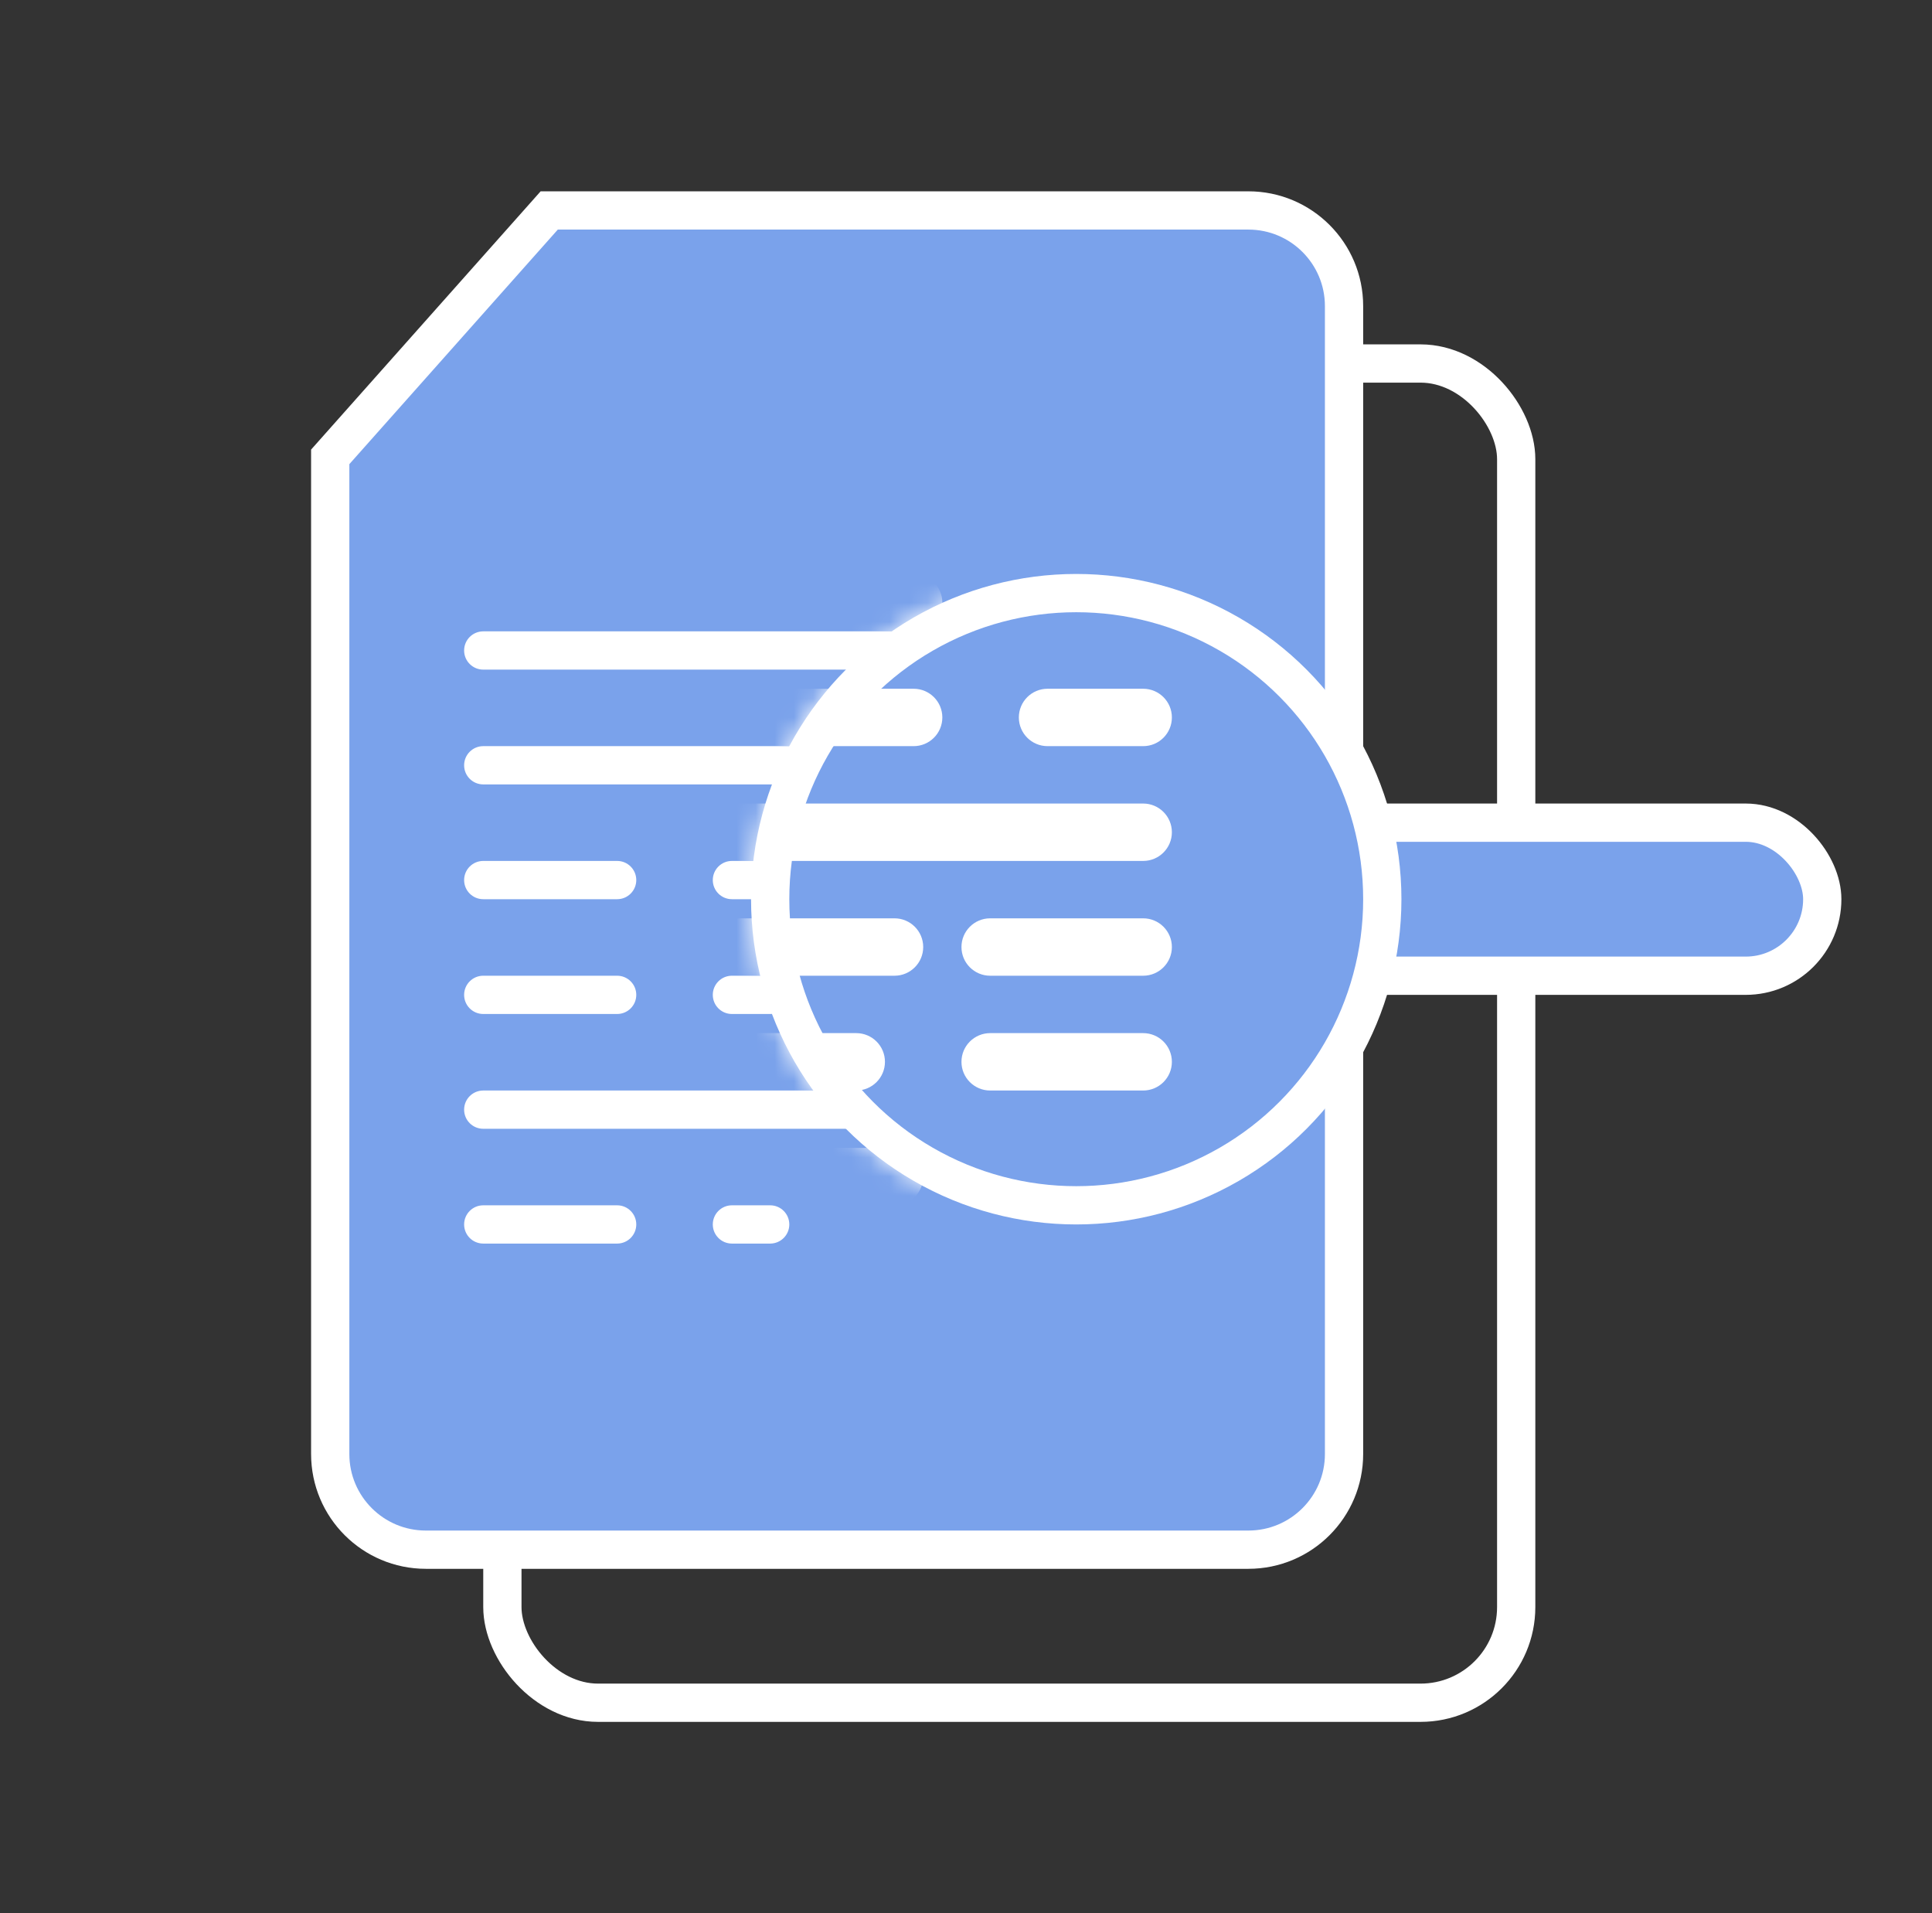
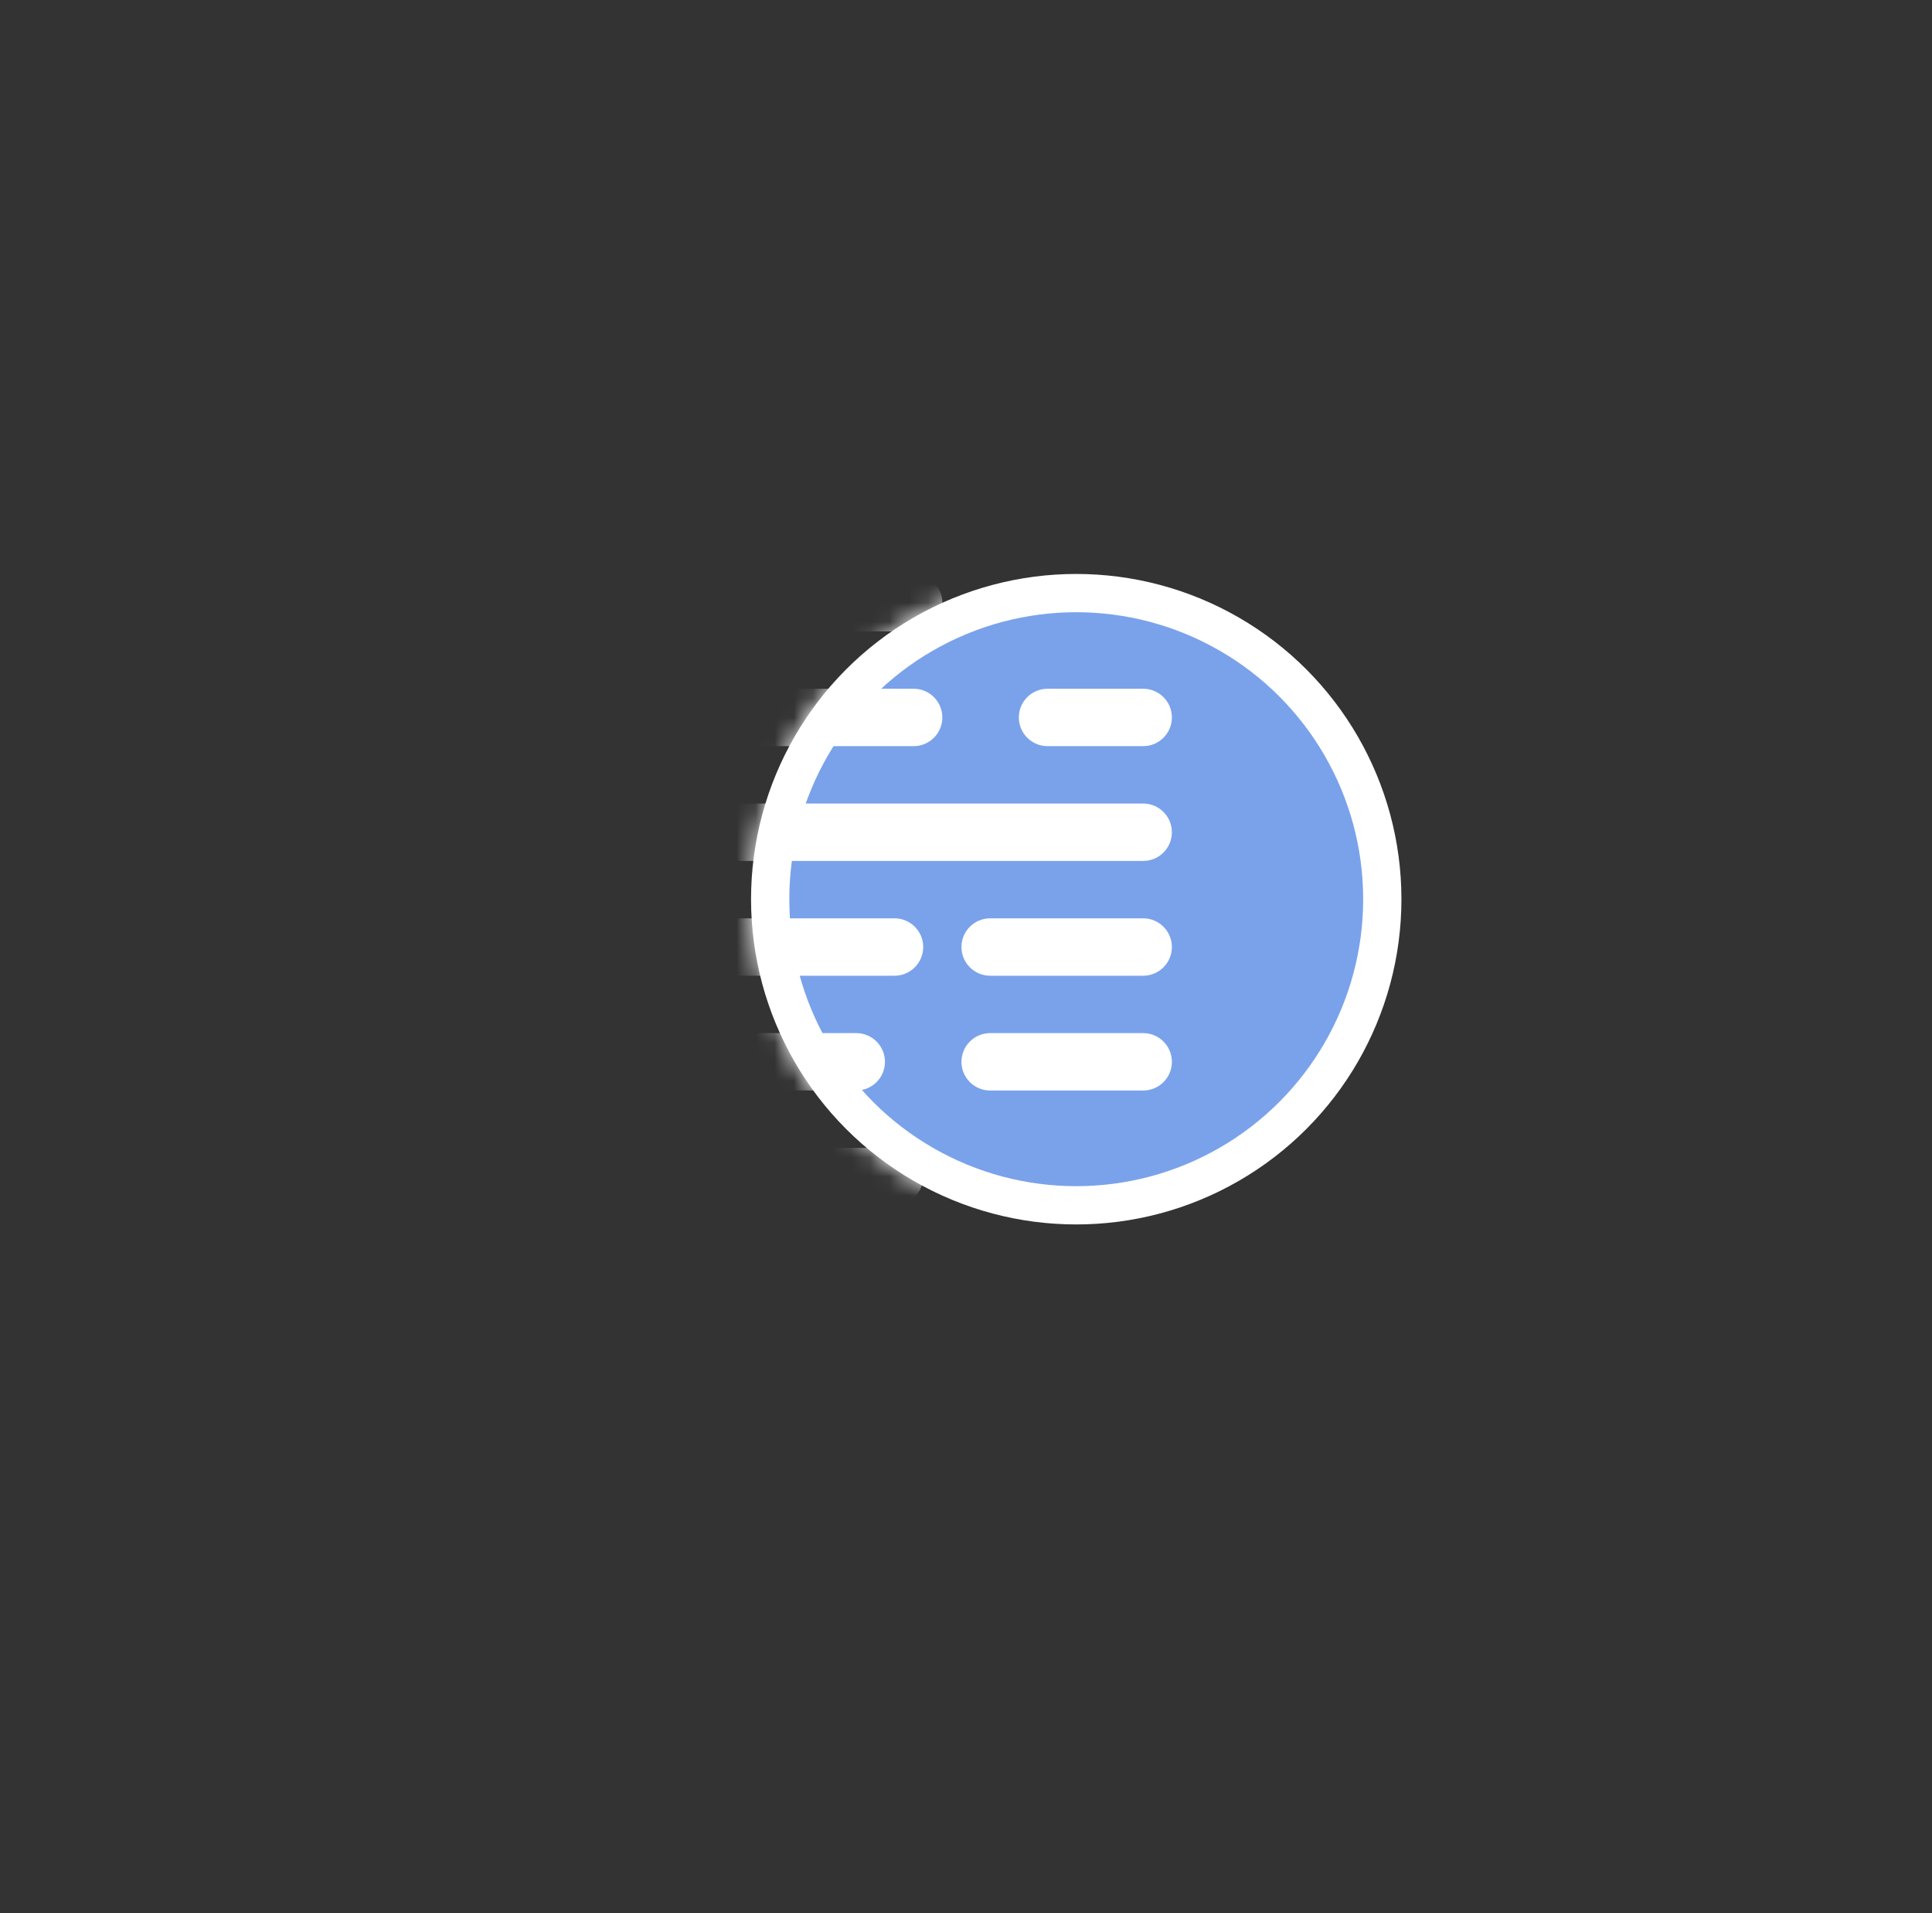
<svg xmlns="http://www.w3.org/2000/svg" width="101" height="100" viewBox="0 0 101 100" fill="none">
  <rect x="0" y="0" width="101" height="100" fill="#333333" stroke="none" />
-   <rect x="26.263" y="19" width="53" height="70" rx="5" stroke="white" stroke-width="2" />
-   <path d="M17.263 76V23.88L28.712 11H65.263C68.024 11 70.263 13.239 70.263 16V76C70.263 78.761 68.024 81 65.263 81H22.263C19.501 81 17.263 78.761 17.263 76Z" fill="#7AA2EB" stroke="white" stroke-width="2" />
-   <path fill-rule="evenodd" clip-rule="evenodd" d="M24.263 34C24.263 33.448 24.71 33 25.263 33H48.263C48.815 33 49.263 33.448 49.263 34C49.263 34.552 48.815 35 48.263 35H25.263C24.71 35 24.263 34.552 24.263 34ZM24.263 40C24.263 39.448 24.71 39 25.263 39H48.263C48.815 39 49.263 39.448 49.263 40C49.263 40.552 48.815 41 48.263 41H25.263C24.71 41 24.263 40.552 24.263 40ZM25.263 57C24.71 57 24.263 57.448 24.263 58C24.263 58.552 24.71 59 25.263 59H48.263C48.815 59 49.263 58.552 49.263 58C49.263 57.448 48.815 57 48.263 57H25.263ZM24.263 46C24.263 45.448 24.71 45 25.263 45H32.263C32.815 45 33.263 45.448 33.263 46C33.263 46.552 32.815 47 32.263 47H25.263C24.71 47 24.263 46.552 24.263 46ZM25.263 51C24.71 51 24.263 51.448 24.263 52C24.263 52.552 24.71 53 25.263 53H32.263C32.815 53 33.263 52.552 33.263 52C33.263 51.448 32.815 51 32.263 51H25.263ZM24.263 64C24.263 63.448 24.71 63 25.263 63H32.263C32.815 63 33.263 63.448 33.263 64C33.263 64.552 32.815 65 32.263 65H25.263C24.71 65 24.263 64.552 24.263 64ZM38.263 45C37.71 45 37.263 45.448 37.263 46C37.263 46.552 37.71 47 38.263 47H40.263C40.815 47 41.263 46.552 41.263 46C41.263 45.448 40.815 45 40.263 45H38.263ZM37.263 52C37.263 51.448 37.71 51 38.263 51H40.263C40.815 51 41.263 51.448 41.263 52C41.263 52.552 40.815 53 40.263 53H38.263C37.71 53 37.263 52.552 37.263 52ZM38.263 63C37.71 63 37.263 63.448 37.263 64C37.263 64.552 37.71 65 38.263 65H40.263C40.815 65 41.263 64.552 41.263 64C41.263 63.448 40.815 63 40.263 63H38.263Z" fill="white" />
-   <rect x="59.263" y="43" width="36" height="8" rx="4" fill="#7AA2EB" stroke="white" stroke-width="2" />
  <circle cx="56.263" cy="47" r="16" fill="#7AA2EB" stroke="white" stroke-width="2" />
  <mask id="mask0_1353_714" style="mask-type:alpha" maskUnits="userSpaceOnUse" x="39" y="30" width="35" height="34">
    <circle cx="56.263" cy="47" r="16" fill="white" stroke="black" stroke-width="2" />
  </mask>
  <g mask="url(#mask0_1353_714)">
    <path fill-rule="evenodd" clip-rule="evenodd" d="M24.263 31.5C24.263 30.672 24.934 30 25.763 30H47.763C48.591 30 49.263 30.672 49.263 31.5C49.263 32.328 48.591 33 47.763 33H25.763C24.934 33 24.263 32.328 24.263 31.5ZM24.263 37.5C24.263 36.672 24.934 36 25.763 36H47.763C48.591 36 49.263 36.672 49.263 37.5C49.263 38.328 48.591 39 47.763 39H25.763C24.934 39 24.263 38.328 24.263 37.5ZM51.763 54C50.934 54 50.263 54.672 50.263 55.5C50.263 56.328 50.934 57 51.763 57H59.763C60.591 57 61.263 56.328 61.263 55.5C61.263 54.672 60.591 54 59.763 54H51.763ZM53.263 37.5C53.263 36.672 53.934 36 54.763 36H59.763C60.591 36 61.263 36.672 61.263 37.5C61.263 38.328 60.591 39 59.763 39H54.763C53.934 39 53.263 38.328 53.263 37.5ZM25.763 54C24.934 54 24.263 54.672 24.263 55.5C24.263 56.328 24.934 57 25.763 57H44.763C45.591 57 46.263 56.328 46.263 55.5C46.263 54.672 45.591 54 44.763 54H25.763ZM37.263 43.5C37.263 42.672 37.934 42 38.763 42H59.763C60.591 42 61.263 42.672 61.263 43.5C61.263 44.328 60.591 45 59.763 45H38.763C37.934 45 37.263 44.328 37.263 43.5ZM51.763 48C50.934 48 50.263 48.672 50.263 49.5C50.263 50.328 50.934 51 51.763 51H59.763C60.591 51 61.263 50.328 61.263 49.5C61.263 48.672 60.591 48 59.763 48H51.763ZM37.263 49.5C37.263 48.672 37.934 48 38.763 48H46.763C47.591 48 48.263 48.672 48.263 49.5C48.263 50.328 47.591 51 46.763 51H38.763C37.934 51 37.263 50.328 37.263 49.5ZM38.763 60C37.934 60 37.263 60.672 37.263 61.5C37.263 62.328 37.934 63 38.763 63H46.763C47.591 63 48.263 62.328 48.263 61.5C48.263 60.672 47.591 60 46.763 60H38.763Z" fill="white" />
  </g>
</svg>